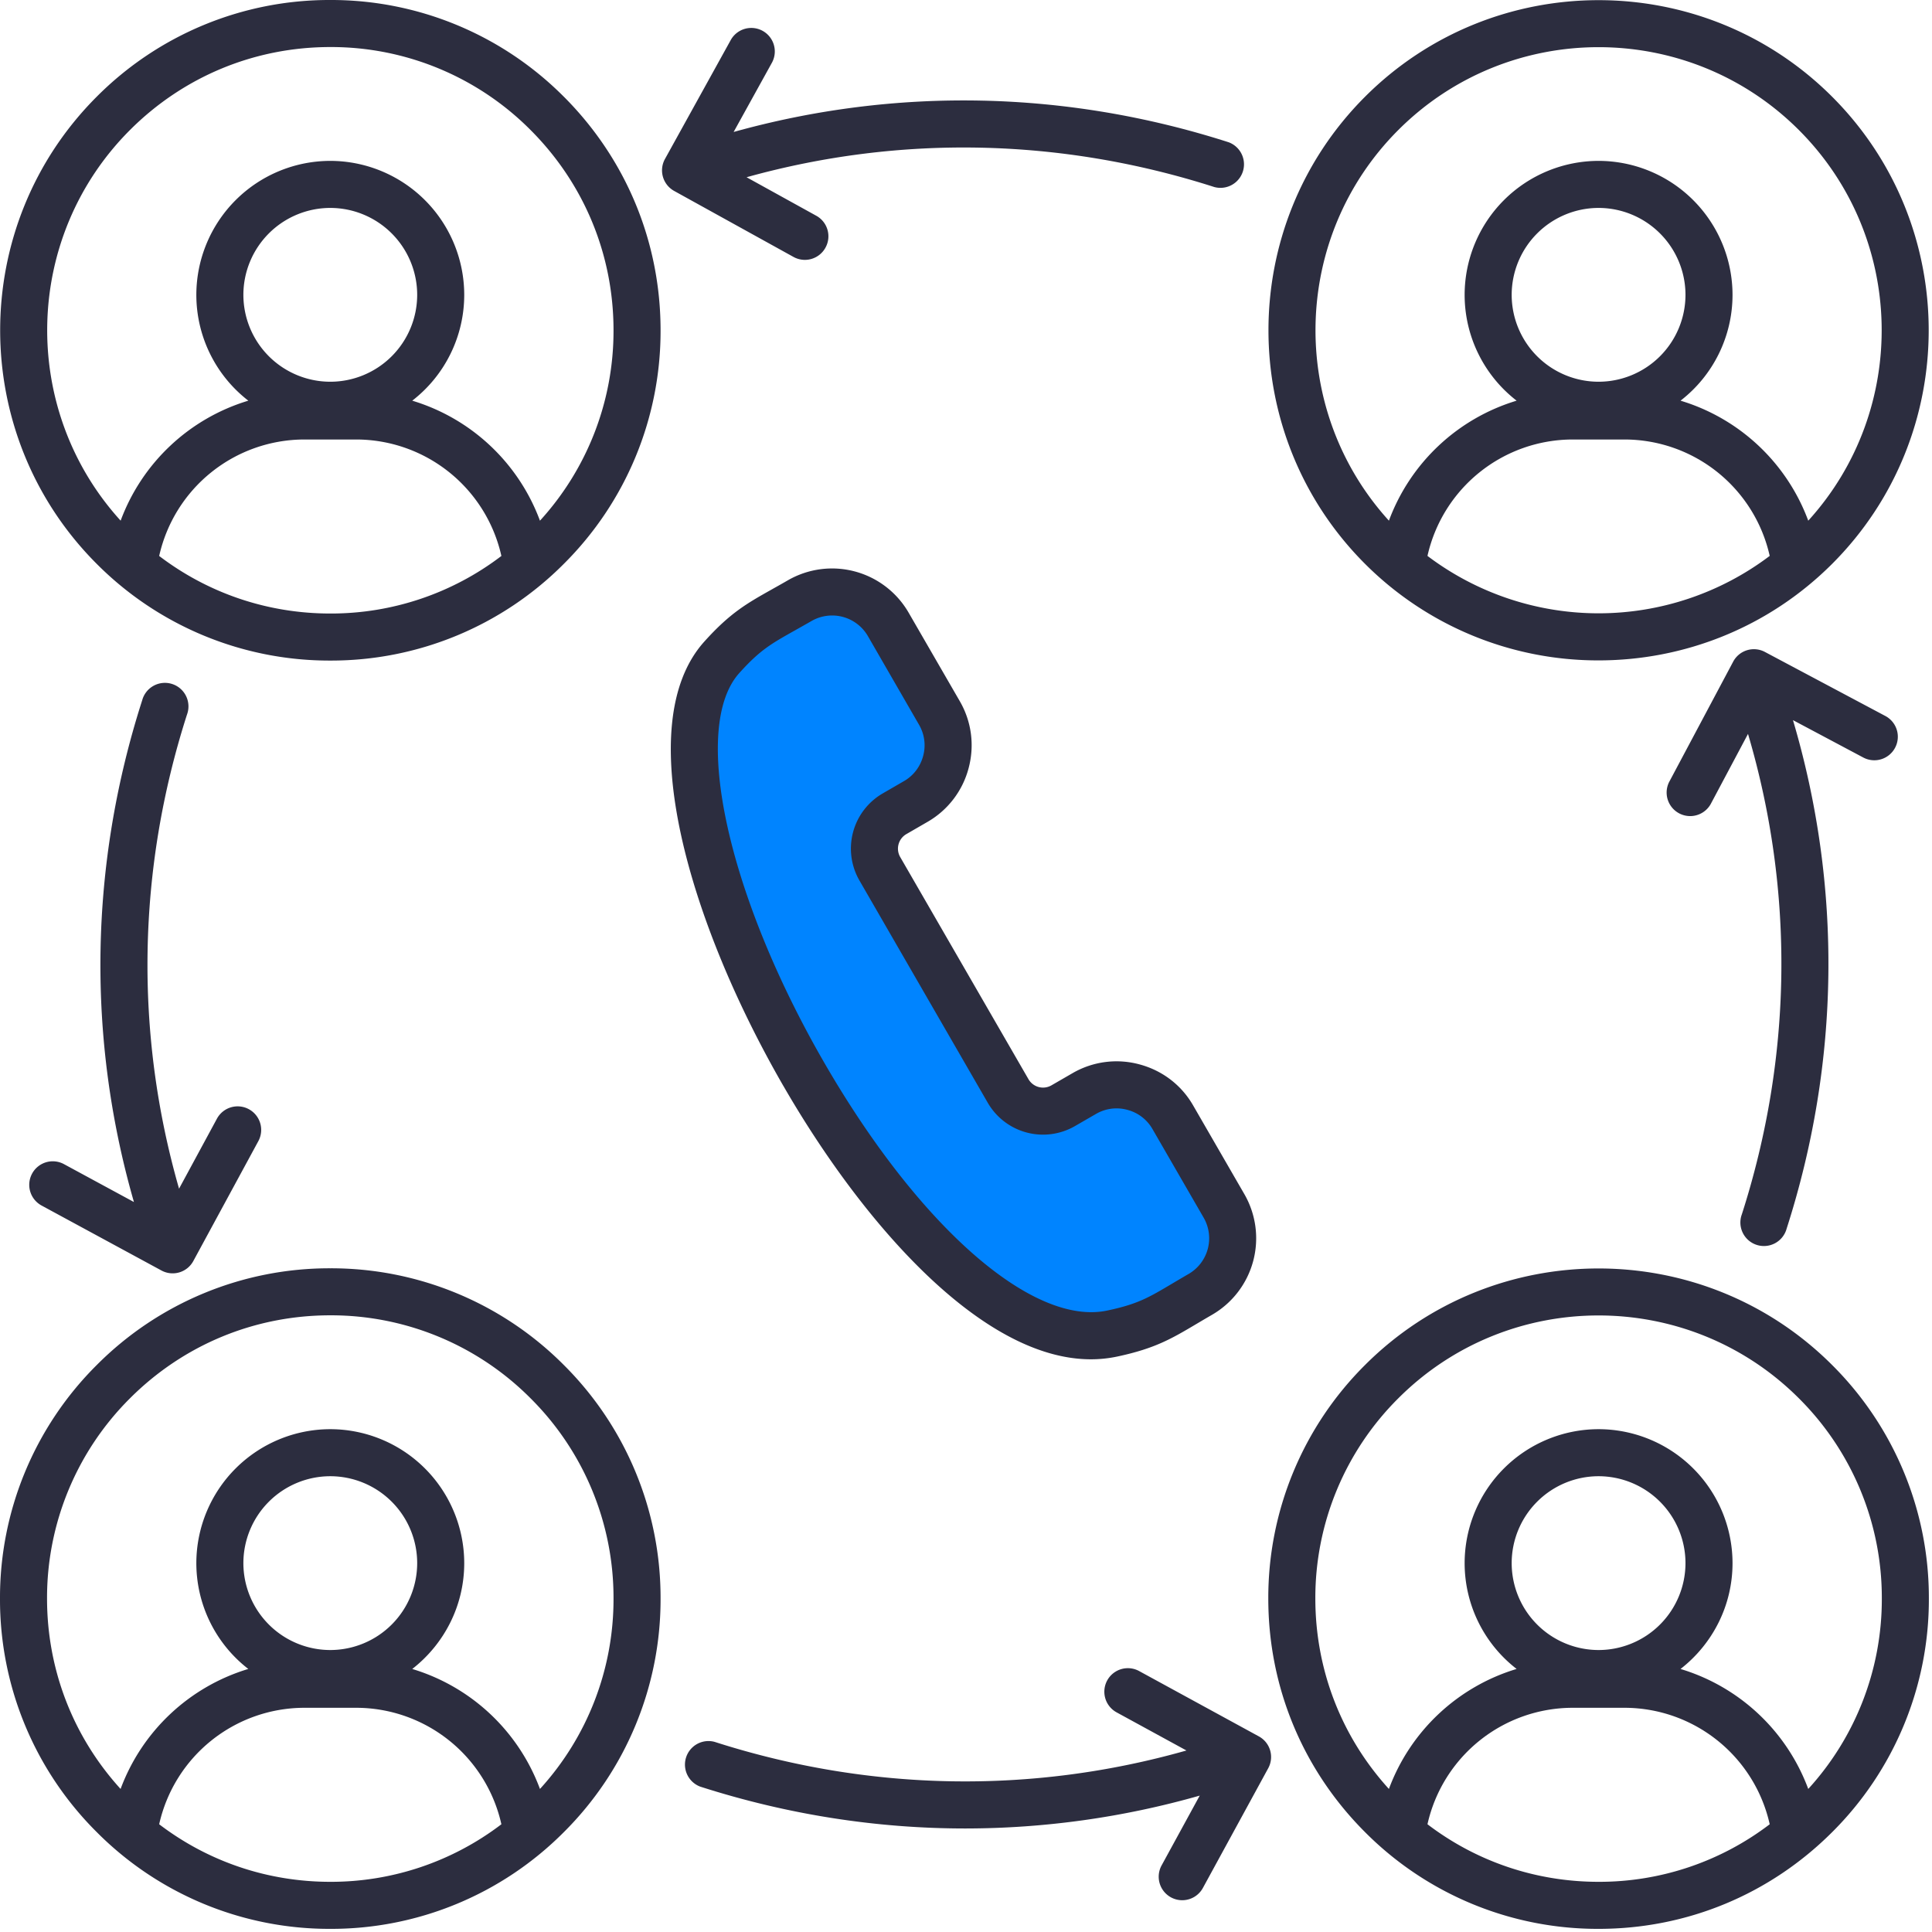
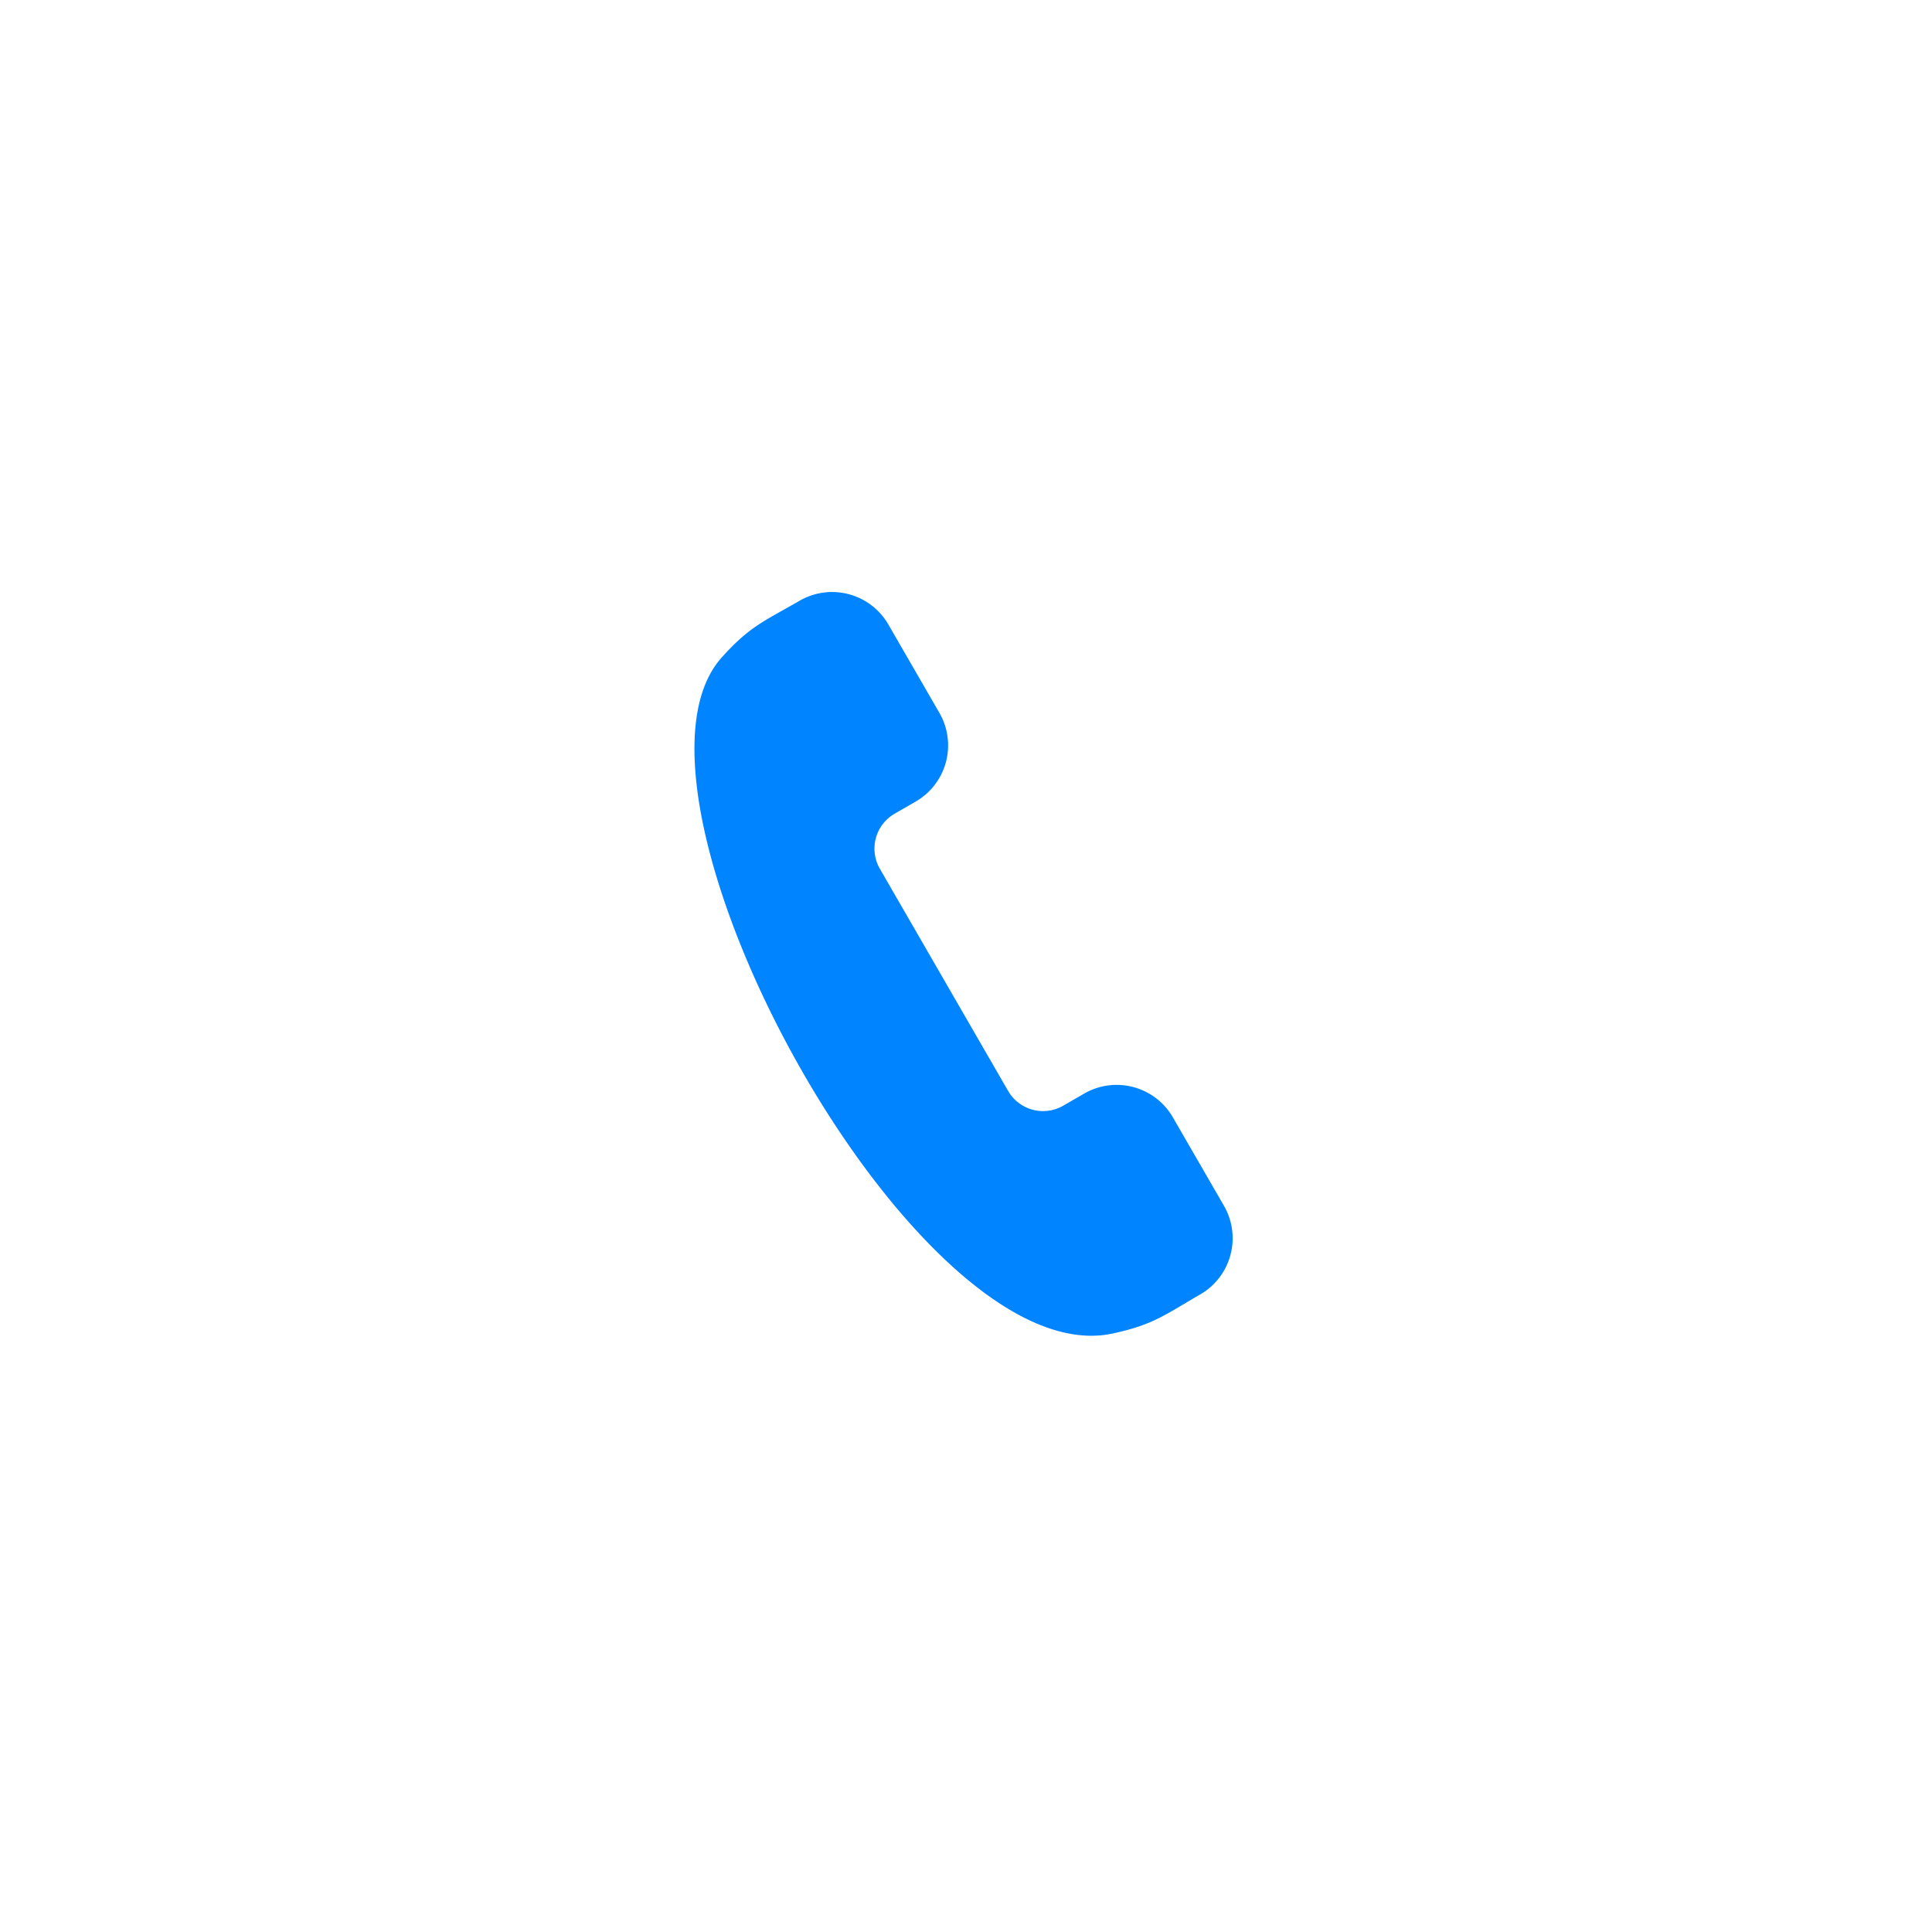
<svg xmlns="http://www.w3.org/2000/svg" width="77" height="77" fill="none">
  <path fill-rule="evenodd" clip-rule="evenodd" d="M47.84 51.587a2.588 2.588 0 0 0 .944-3.525l-2.042-3.535a2.588 2.588 0 0 0-3.525-.946l-.845.488a1.608 1.608 0 0 1-2.192-.588l-5.114-8.858a1.608 1.608 0 0 1 .587-2.192l.846-.487a2.588 2.588 0 0 0 .945-3.525l-2.042-3.536a2.588 2.588 0 0 0-3.525-.945c-1.432.826-1.997 1.024-3.107 2.259-4.87 5.408 7.66 28.631 15.561 26.953 1.622-.347 2.077-.736 3.508-1.563Z" fill="#0084FF" />
-   <path fill-rule="evenodd" clip-rule="evenodd" d="M32.848 42.348c3.779 6.544 8.313 10.516 11.286 9.883 1.21-.256 1.644-.514 2.596-1.08.193-.114.404-.239.64-.376a1.644 1.644 0 0 0 .602-2.244l-2.042-3.536a1.625 1.625 0 0 0-.999-.762 1.626 1.626 0 0 0-1.245.16l-.845.488a2.544 2.544 0 0 1-3.474-.931l-5.114-8.858a2.543 2.543 0 0 1 .931-3.472l.844-.489c.378-.217.649-.572.763-.998a1.62 1.62 0 0 0-.161-1.245l-2.04-3.536a1.646 1.646 0 0 0-2.246-.602c-.236.136-.449.255-.646.366-.965.542-1.406.789-2.232 1.707-1.94 2.154-.485 8.827 3.382 15.525Zm-1.623.938c-3.716-6.436-6.131-14.41-3.153-17.717 1.033-1.149 1.7-1.522 2.71-2.09.188-.106.396-.221.624-.354a3.524 3.524 0 0 1 4.806 1.29l2.043 3.535c.467.81.592 1.76.348 2.669a3.494 3.494 0 0 1-1.637 2.137l-.844.488a.67.67 0 0 0-.245.912l5.114 8.857a.67.67 0 0 0 .912.245l.845-.488a3.491 3.491 0 0 1 2.67-.348c.909.244 1.668.823 2.135 1.636l2.042 3.536a3.523 3.523 0 0 1-1.287 4.806c-.23.133-.433.253-.62.364-.996.59-1.654.981-3.163 1.302-.347.073-.695.109-1.047.109-4.375 0-9.122-5.466-12.253-10.89ZM24.452 63.71a11.21 11.21 0 0 0-3.307-7.981 11.21 11.21 0 0 0-7.98-3.307c-3.017 0-5.85 1.174-7.984 3.307a11.216 11.216 0 0 0-3.306 7.98c0 2.835 1.038 5.509 2.931 7.59a7.843 7.843 0 0 1 5.09-4.783 5.333 5.333 0 0 1-2.071-4.219 5.345 5.345 0 0 1 5.34-5.337 5.345 5.345 0 0 1 5.337 5.337c0 1.715-.813 3.241-2.072 4.22a7.84 7.84 0 0 1 5.09 4.782 11.208 11.208 0 0 0 2.932-7.59Zm-7.825-1.413a3.467 3.467 0 0 1-3.463 3.465A3.467 3.467 0 0 1 9.7 62.297a3.467 3.467 0 0 1 3.464-3.462 3.466 3.466 0 0 1 3.463 3.462ZM13.164 75c-2.497 0-4.867-.806-6.82-2.294a5.936 5.936 0 0 1 5.78-4.642h2.08a5.936 5.936 0 0 1 5.779 4.642A11.197 11.197 0 0 1 13.164 75Zm9.308-20.597a13.08 13.08 0 0 0-9.308-3.855 13.075 13.075 0 0 0-9.308 3.855A13.075 13.075 0 0 0 0 63.711a13.07 13.07 0 0 0 3.856 9.308 13.07 13.07 0 0 0 9.308 3.856 13.08 13.08 0 0 0 9.308-3.855 13.082 13.082 0 0 0 3.855-9.31 13.08 13.08 0 0 0-3.855-9.307Zm32.883-33.651a7.843 7.843 0 0 1 5.09-4.783 5.332 5.332 0 0 1-2.072-4.217 5.345 5.345 0 0 1 5.338-5.34 5.345 5.345 0 0 1 5.339 5.34 5.332 5.332 0 0 1-2.072 4.217 7.837 7.837 0 0 1 5.09 4.783c4.023-4.425 3.898-11.299-.374-15.57-2.2-2.2-5.09-3.302-7.983-3.302-2.89 0-5.781 1.101-7.981 3.301-4.272 4.272-4.397 11.146-.375 15.57Zm11.82-9a3.467 3.467 0 0 1-3.464 3.462 3.466 3.466 0 0 1-3.463-3.462 3.468 3.468 0 0 1 3.463-3.465 3.468 3.468 0 0 1 3.464 3.465Zm3.356 10.404a11.309 11.309 0 0 1-13.639 0 5.937 5.937 0 0 1 5.78-4.64h2.08a5.936 5.936 0 0 1 5.78 4.64Zm-16.128.316a13.126 13.126 0 0 0 9.308 3.848c3.372 0 6.742-1.282 9.31-3.848 5.13-5.133 5.13-13.485 0-18.616-5.133-5.133-13.485-5.133-18.618 0-5.131 5.132-5.131 13.483 0 18.616Zm-29.951-9.308c0-3.016-1.174-5.85-3.307-7.983a11.21 11.21 0 0 0-7.98-3.306c-3.017 0-5.85 1.173-7.984 3.306C.91 9.453.784 16.327 4.808 20.751a7.837 7.837 0 0 1 5.089-4.782 5.332 5.332 0 0 1-2.072-4.217 5.345 5.345 0 0 1 5.34-5.34 5.345 5.345 0 0 1 5.337 5.34 5.332 5.332 0 0 1-2.072 4.217 7.84 7.84 0 0 1 5.09 4.783 11.207 11.207 0 0 0 2.932-7.588Zm-7.825-1.412a3.466 3.466 0 0 1-3.463 3.462A3.467 3.467 0 0 1 9.7 11.752a3.467 3.467 0 0 1 3.464-3.465 3.467 3.467 0 0 1 3.463 3.465Zm-3.463 12.7c-2.497 0-4.867-.807-6.82-2.294a5.936 5.936 0 0 1 5.78-4.642h2.08a5.936 5.936 0 0 1 5.779 4.642 11.197 11.197 0 0 1-6.819 2.294Zm9.308-20.597A13.08 13.08 0 0 0 13.164 0a13.081 13.081 0 0 0-9.31 3.855c-5.13 5.133-5.13 13.484 0 18.617a13.082 13.082 0 0 0 9.31 3.855 13.08 13.08 0 0 0 9.308-3.855 13.08 13.08 0 0 0 3.855-9.308c0-3.517-1.37-6.822-3.855-9.31ZM75 63.71a11.21 11.21 0 0 0-3.306-7.981c-4.402-4.402-11.563-4.402-15.964 0a11.21 11.21 0 0 0-3.307 7.98c0 2.835 1.038 5.509 2.932 7.59a7.84 7.84 0 0 1 5.09-4.783 5.333 5.333 0 0 1-2.072-4.219 5.345 5.345 0 0 1 5.338-5.337 5.345 5.345 0 0 1 5.339 5.337c0 1.715-.813 3.241-2.072 4.22a7.84 7.84 0 0 1 5.09 4.782A11.208 11.208 0 0 0 75 63.71Zm-7.825-1.413a3.467 3.467 0 0 1-3.464 3.465 3.467 3.467 0 0 1-3.463-3.465 3.466 3.466 0 0 1 3.463-3.462 3.467 3.467 0 0 1 3.464 3.462ZM63.711 75c-2.495 0-4.866-.806-6.819-2.294a5.936 5.936 0 0 1 5.78-4.642h2.08a5.936 5.936 0 0 1 5.78 4.642A11.198 11.198 0 0 1 63.71 75Zm13.164-11.29a13.08 13.08 0 0 0-3.855-9.307c-5.132-5.131-13.484-5.131-18.617 0a13.08 13.08 0 0 0-3.855 9.308c0 3.517 1.37 6.822 3.855 9.308a13.076 13.076 0 0 0 9.308 3.856c3.517 0 6.822-1.369 9.31-3.855a13.082 13.082 0 0 0 3.854-9.31Zm-1.347-33.907a.936.936 0 0 1-1.267.388l-2.802-1.49c1.964 6.633 1.882 13.622-.253 20.268a.938.938 0 1 1-1.784-.574c2.016-6.278 2.097-12.88.245-19.145l-1.489 2.8a.938.938 0 0 1-1.656-.88l2.553-4.798a.935.935 0 0 1 1.267-.388l4.799 2.552a.936.936 0 0 1 .387 1.267Zm-25.358 39.4a.935.935 0 0 1 .374 1.272l-2.603 4.77a.937.937 0 1 1-1.646-.898l1.52-2.783a34.138 34.138 0 0 1-9.348 1.31c-3.547 0-7.1-.557-10.56-1.668a.938.938 0 0 1 .573-1.784c6.165 1.98 12.642 2.094 18.806.344l-2.784-1.52A.937.937 0 1 1 45.4 66.6l4.77 2.603ZM1.28 46.773a.937.937 0 0 1 1.27-.376l2.788 1.51c-1.885-6.552-1.776-13.444.33-20a.938.938 0 1 1 1.784.574c-1.988 6.194-2.093 12.703-.316 18.894l1.51-2.79a.938.938 0 0 1 1.65.895l-2.591 4.778a.936.936 0 0 1-1.27.378l-4.779-2.59a.938.938 0 0 1-.376-1.273ZM26.869 7.61a.937.937 0 0 1-.367-1.273l2.63-4.756a.937.937 0 0 1 1.64.906l-1.533 2.773c6.472-1.803 13.263-1.667 19.73.41a.938.938 0 0 1-.574 1.784c-6.11-1.96-12.526-2.092-18.64-.39l2.778 1.535c.453.25.617.82.365 1.274a.936.936 0 0 1-1.273.367l-4.756-2.63Z" fill="#2C2D3F" />
</svg>